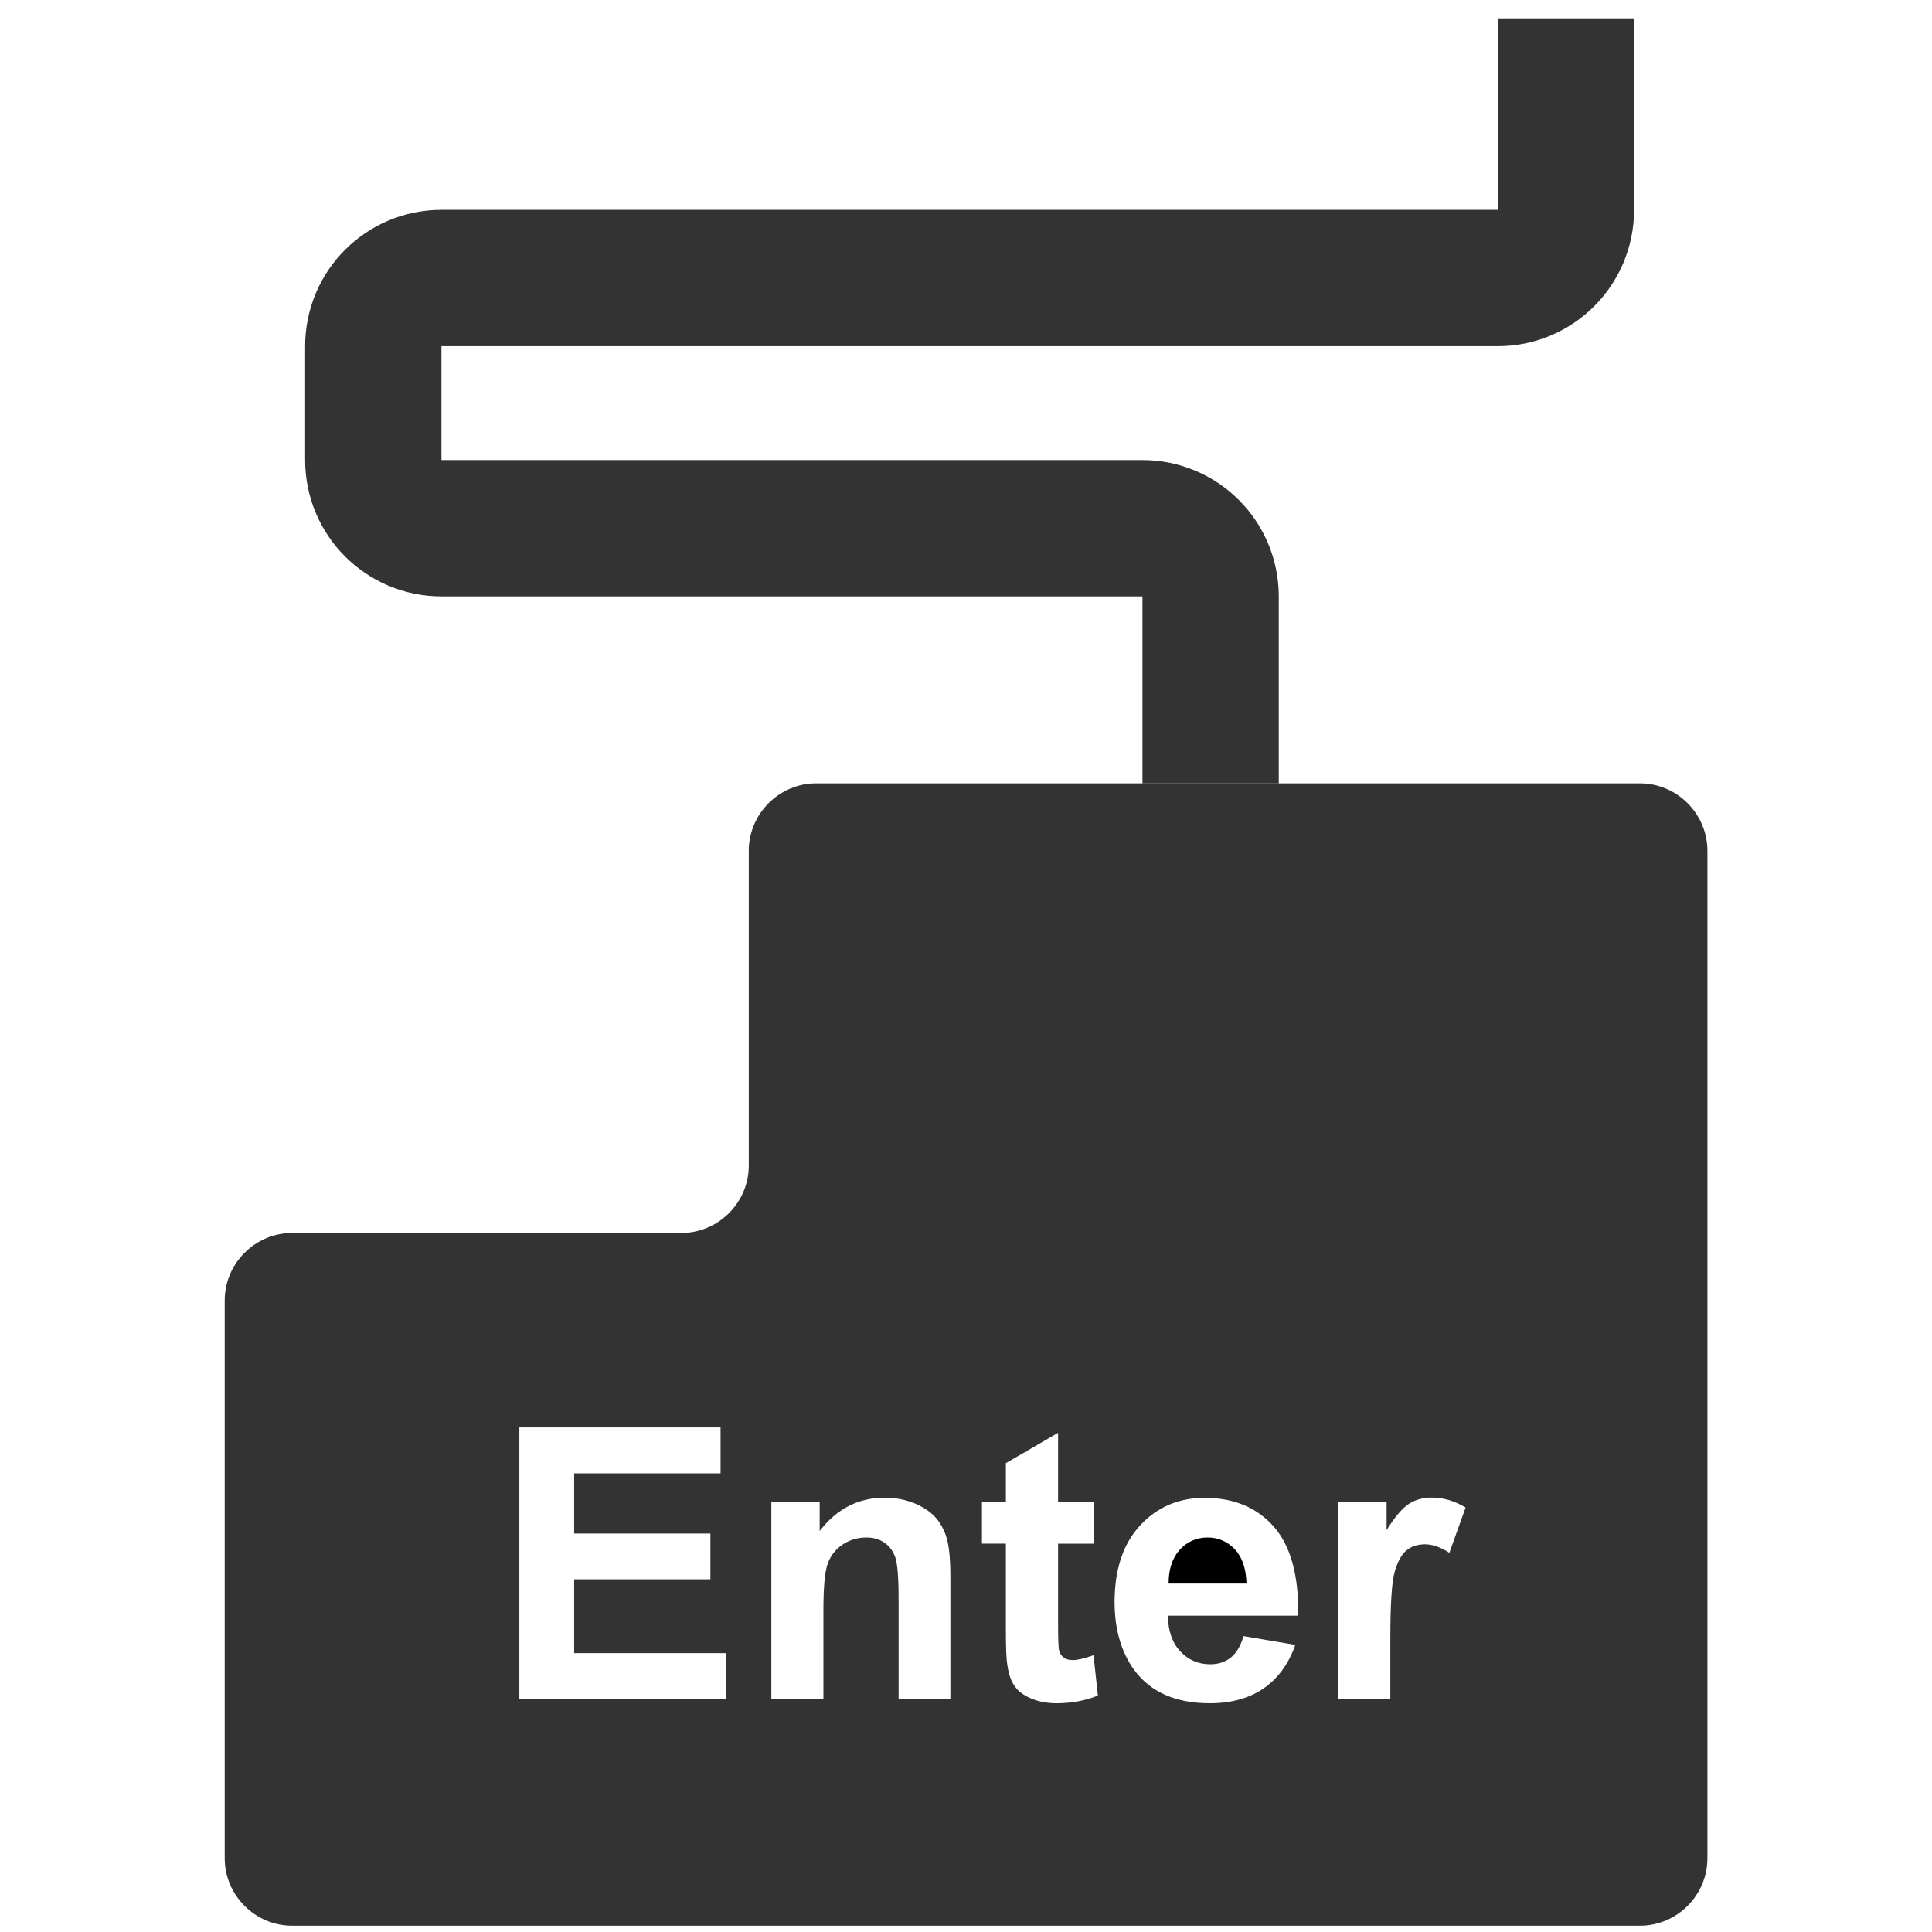
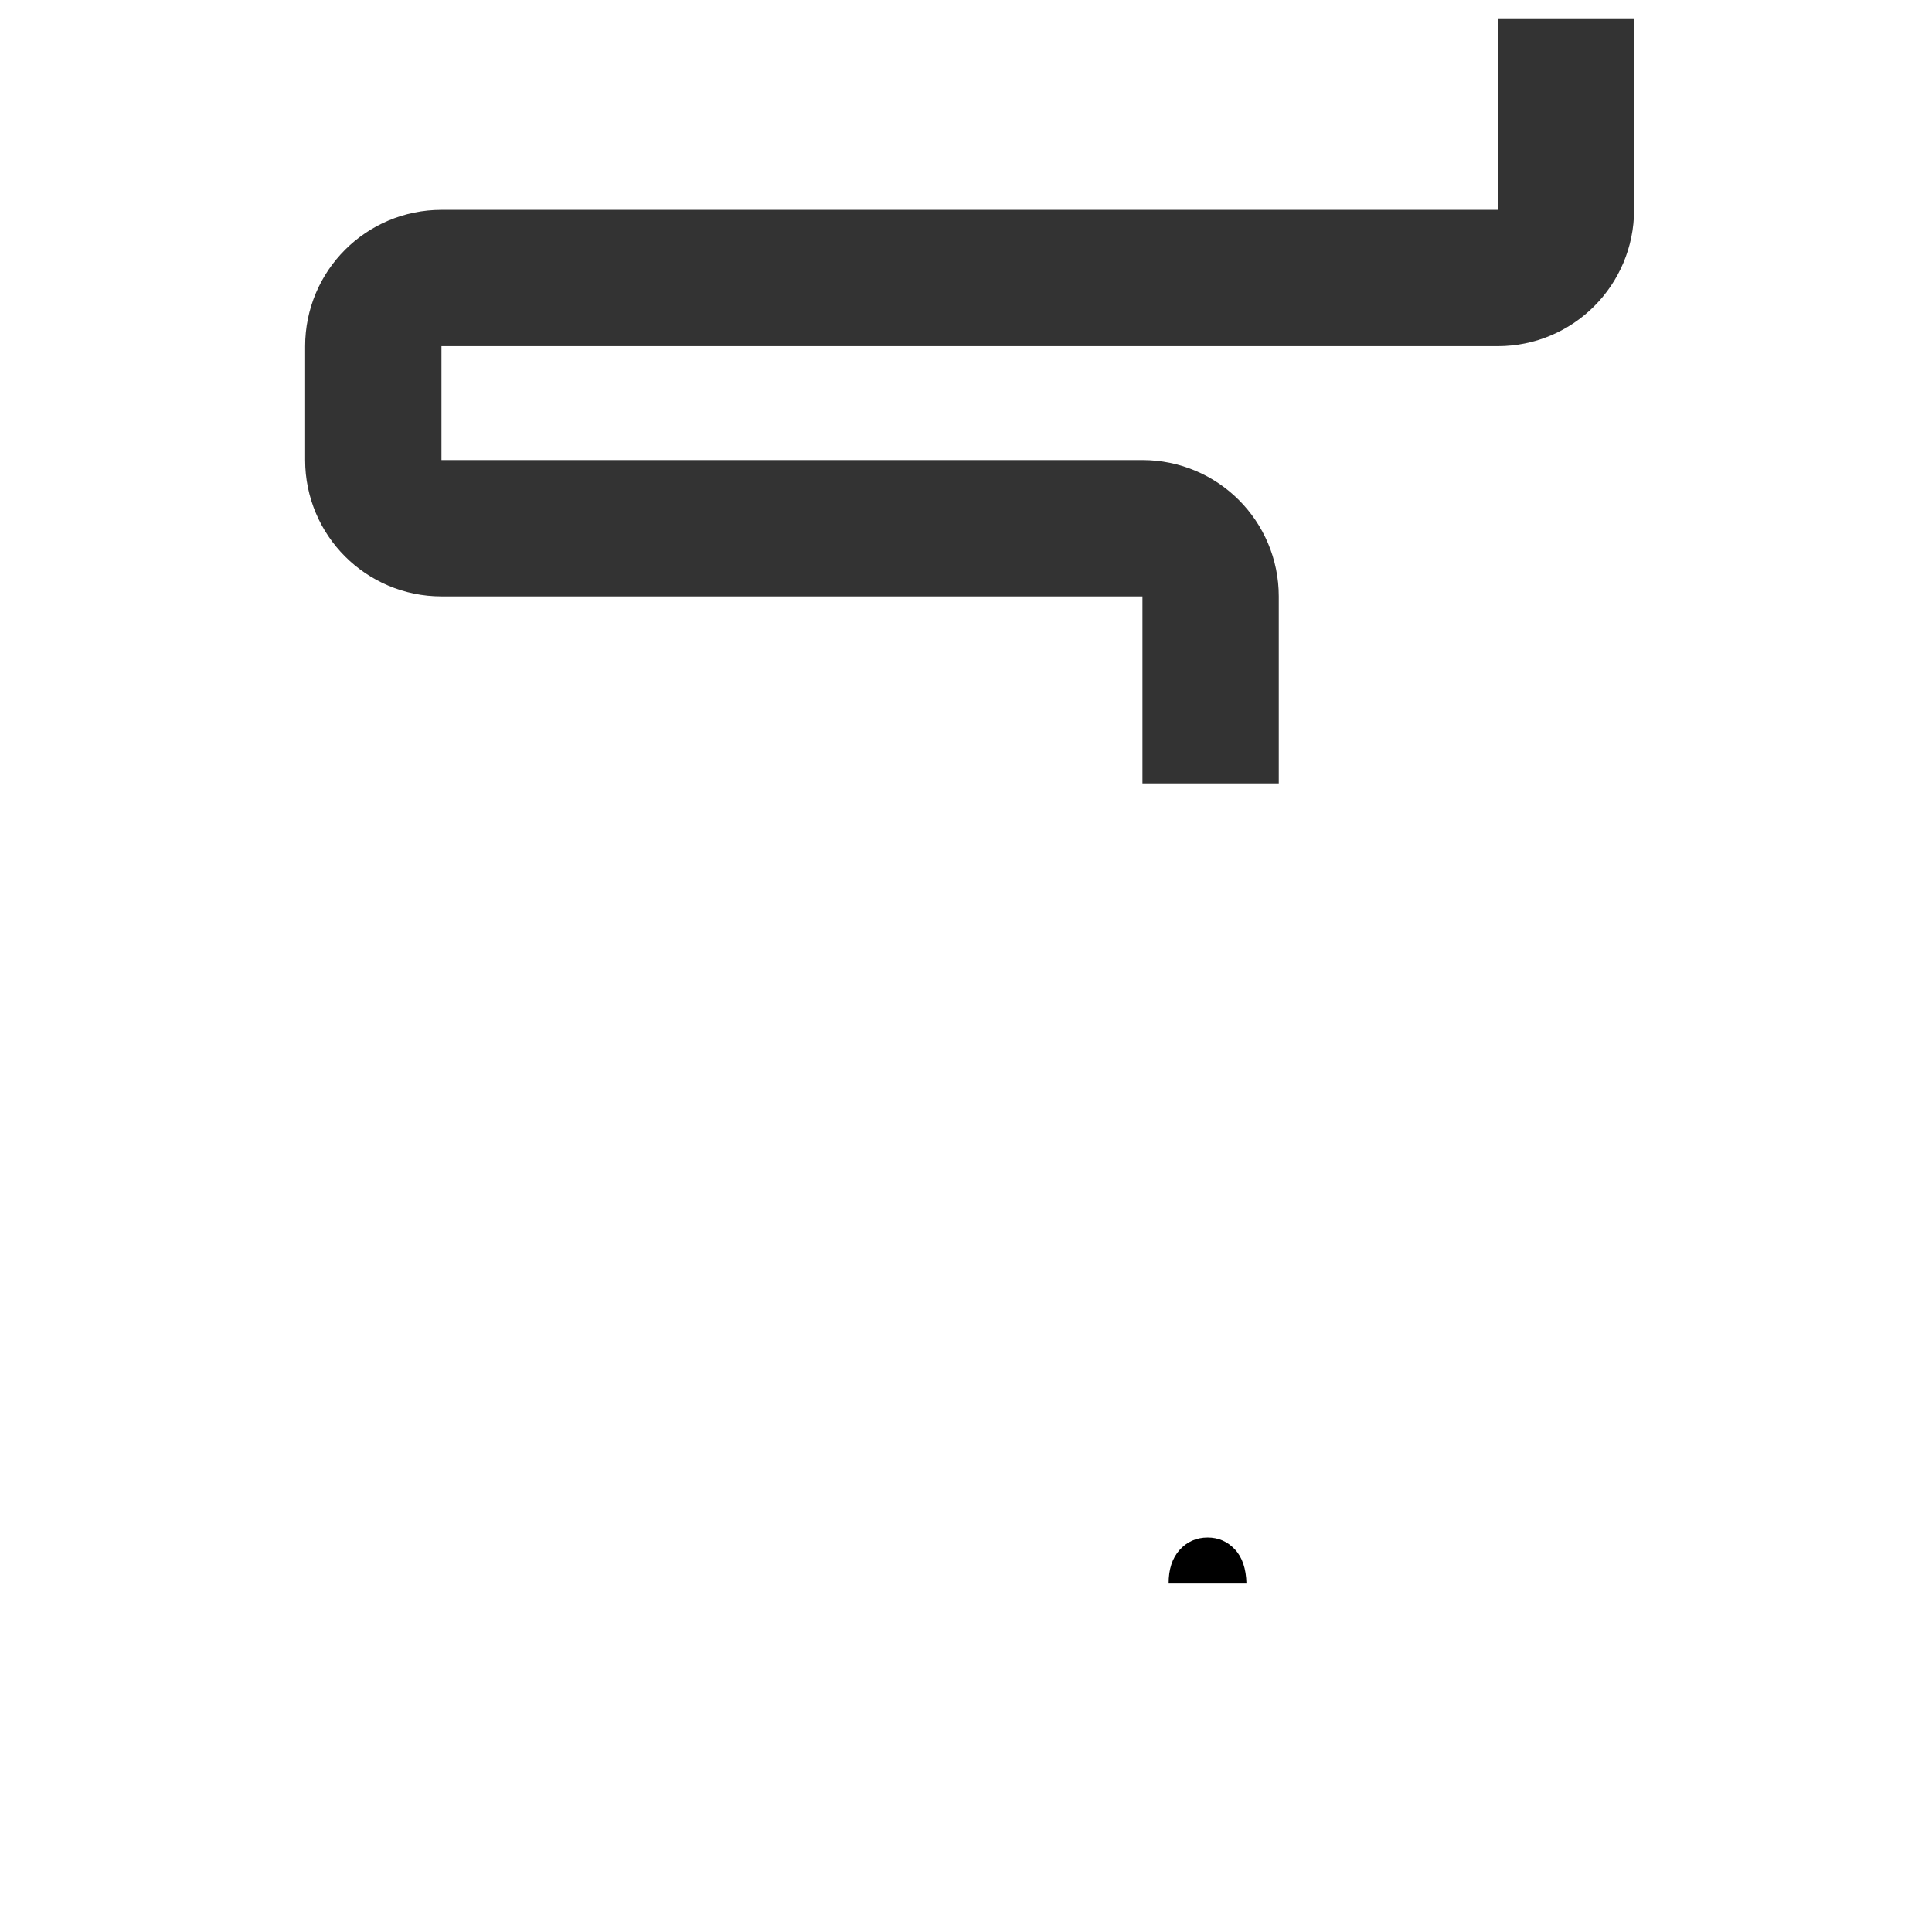
<svg xmlns="http://www.w3.org/2000/svg" version="1.1" id="Layer_1" x="0px" y="0px" width="28.346px" height="28.346px" viewBox="0 0 28.346 28.346" enable-background="new 0 0 28.346 28.346" xml:space="preserve">
  <path fill="none" stroke="#333333" stroke-width="2" stroke-linejoin="round" stroke-miterlimit="10" d="M22.975,0.269v2.81  c0,0.552-0.447,1-1,1H6.477c-0.552,0-1,0.447-1,1V6.75c0,0.552,0.448,1,1,1h10.285c0.553,0,1,0.448,1,1v2.744" />
  <g>
    <path d="M17.719,22.558c-0.166,0-0.304,0.062-0.413,0.183c-0.107,0.121-0.161,0.285-0.16,0.493h1.142   c-0.005-0.221-0.063-0.389-0.171-0.503C18.007,22.615,17.875,22.558,17.719,22.558z" />
-     <path fill="#333333" d="M24.06,11.493H11.977c-0.545,0-0.991,0.445-0.991,0.99v4.617c0,0.544-0.445,0.99-0.989,0.99h-5.71   c-0.544,0-0.99,0.446-0.99,0.991v8.182c0,0.545,0.446,0.991,0.99,0.991h9.802c0.544,0,1.437,0,1.98,0h7.991   c0.545,0,0.991-0.446,0.991-0.991v-14.78C25.051,11.94,24.605,11.493,24.06,11.493z M10.648,24.923H7.62v-3.98h2.952v0.674H8.424   v0.883h1.999v0.671H8.424v1.083h2.224V24.923z M13.948,24.923h-0.764v-1.472c0-0.313-0.017-0.514-0.049-0.604   c-0.033-0.091-0.085-0.162-0.159-0.213c-0.073-0.051-0.161-0.076-0.265-0.076c-0.132,0-0.25,0.036-0.355,0.108   c-0.104,0.073-0.177,0.169-0.216,0.288s-0.059,0.341-0.059,0.663v1.306h-0.764v-2.884h0.709v0.424   c0.251-0.326,0.568-0.489,0.95-0.489c0.168,0,0.322,0.03,0.462,0.091c0.14,0.063,0.245,0.14,0.316,0.232   c0.072,0.095,0.122,0.201,0.148,0.32c0.028,0.119,0.042,0.291,0.042,0.514v1.792H13.948z M15.503,24.99   c-0.138,0-0.262-0.023-0.372-0.069s-0.191-0.106-0.243-0.18c-0.052-0.074-0.088-0.173-0.106-0.298   c-0.018-0.089-0.024-0.268-0.024-0.537v-1.258h-0.351V22.04h0.351v-0.573l0.766-0.445v1.02h0.521v0.607h-0.521v1.162   c0,0.235,0.005,0.372,0.016,0.411c0.01,0.039,0.032,0.071,0.067,0.097c0.035,0.026,0.078,0.038,0.129,0.038   c0.07,0,0.174-0.023,0.308-0.072l0.064,0.592C15.928,24.95,15.727,24.99,15.503,24.99z M17.318,24.23   c0.117,0.125,0.265,0.188,0.439,0.188c0.119,0,0.22-0.033,0.302-0.099c0.081-0.064,0.144-0.171,0.186-0.314l0.76,0.128   c-0.098,0.278-0.252,0.491-0.463,0.637c-0.211,0.146-0.476,0.22-0.791,0.22c-0.502,0-0.873-0.164-1.113-0.492   c-0.189-0.263-0.285-0.595-0.285-0.993c0-0.479,0.125-0.854,0.374-1.123c0.25-0.271,0.566-0.406,0.948-0.406   c0.429,0,0.768,0.143,1.016,0.425c0.248,0.284,0.366,0.719,0.355,1.304h-1.911C17.138,23.927,17.199,24.104,17.318,24.23z    M21.265,22.783c-0.128-0.083-0.247-0.125-0.357-0.125c-0.106,0-0.197,0.028-0.271,0.088s-0.132,0.166-0.175,0.318   c-0.043,0.154-0.063,0.478-0.063,0.968v0.891h-0.764v-2.884h0.709v0.41c0.121-0.193,0.23-0.321,0.327-0.384   c0.097-0.062,0.207-0.093,0.33-0.093c0.174,0,0.341,0.048,0.502,0.146L21.265,22.783z" />
  </g>
</svg>